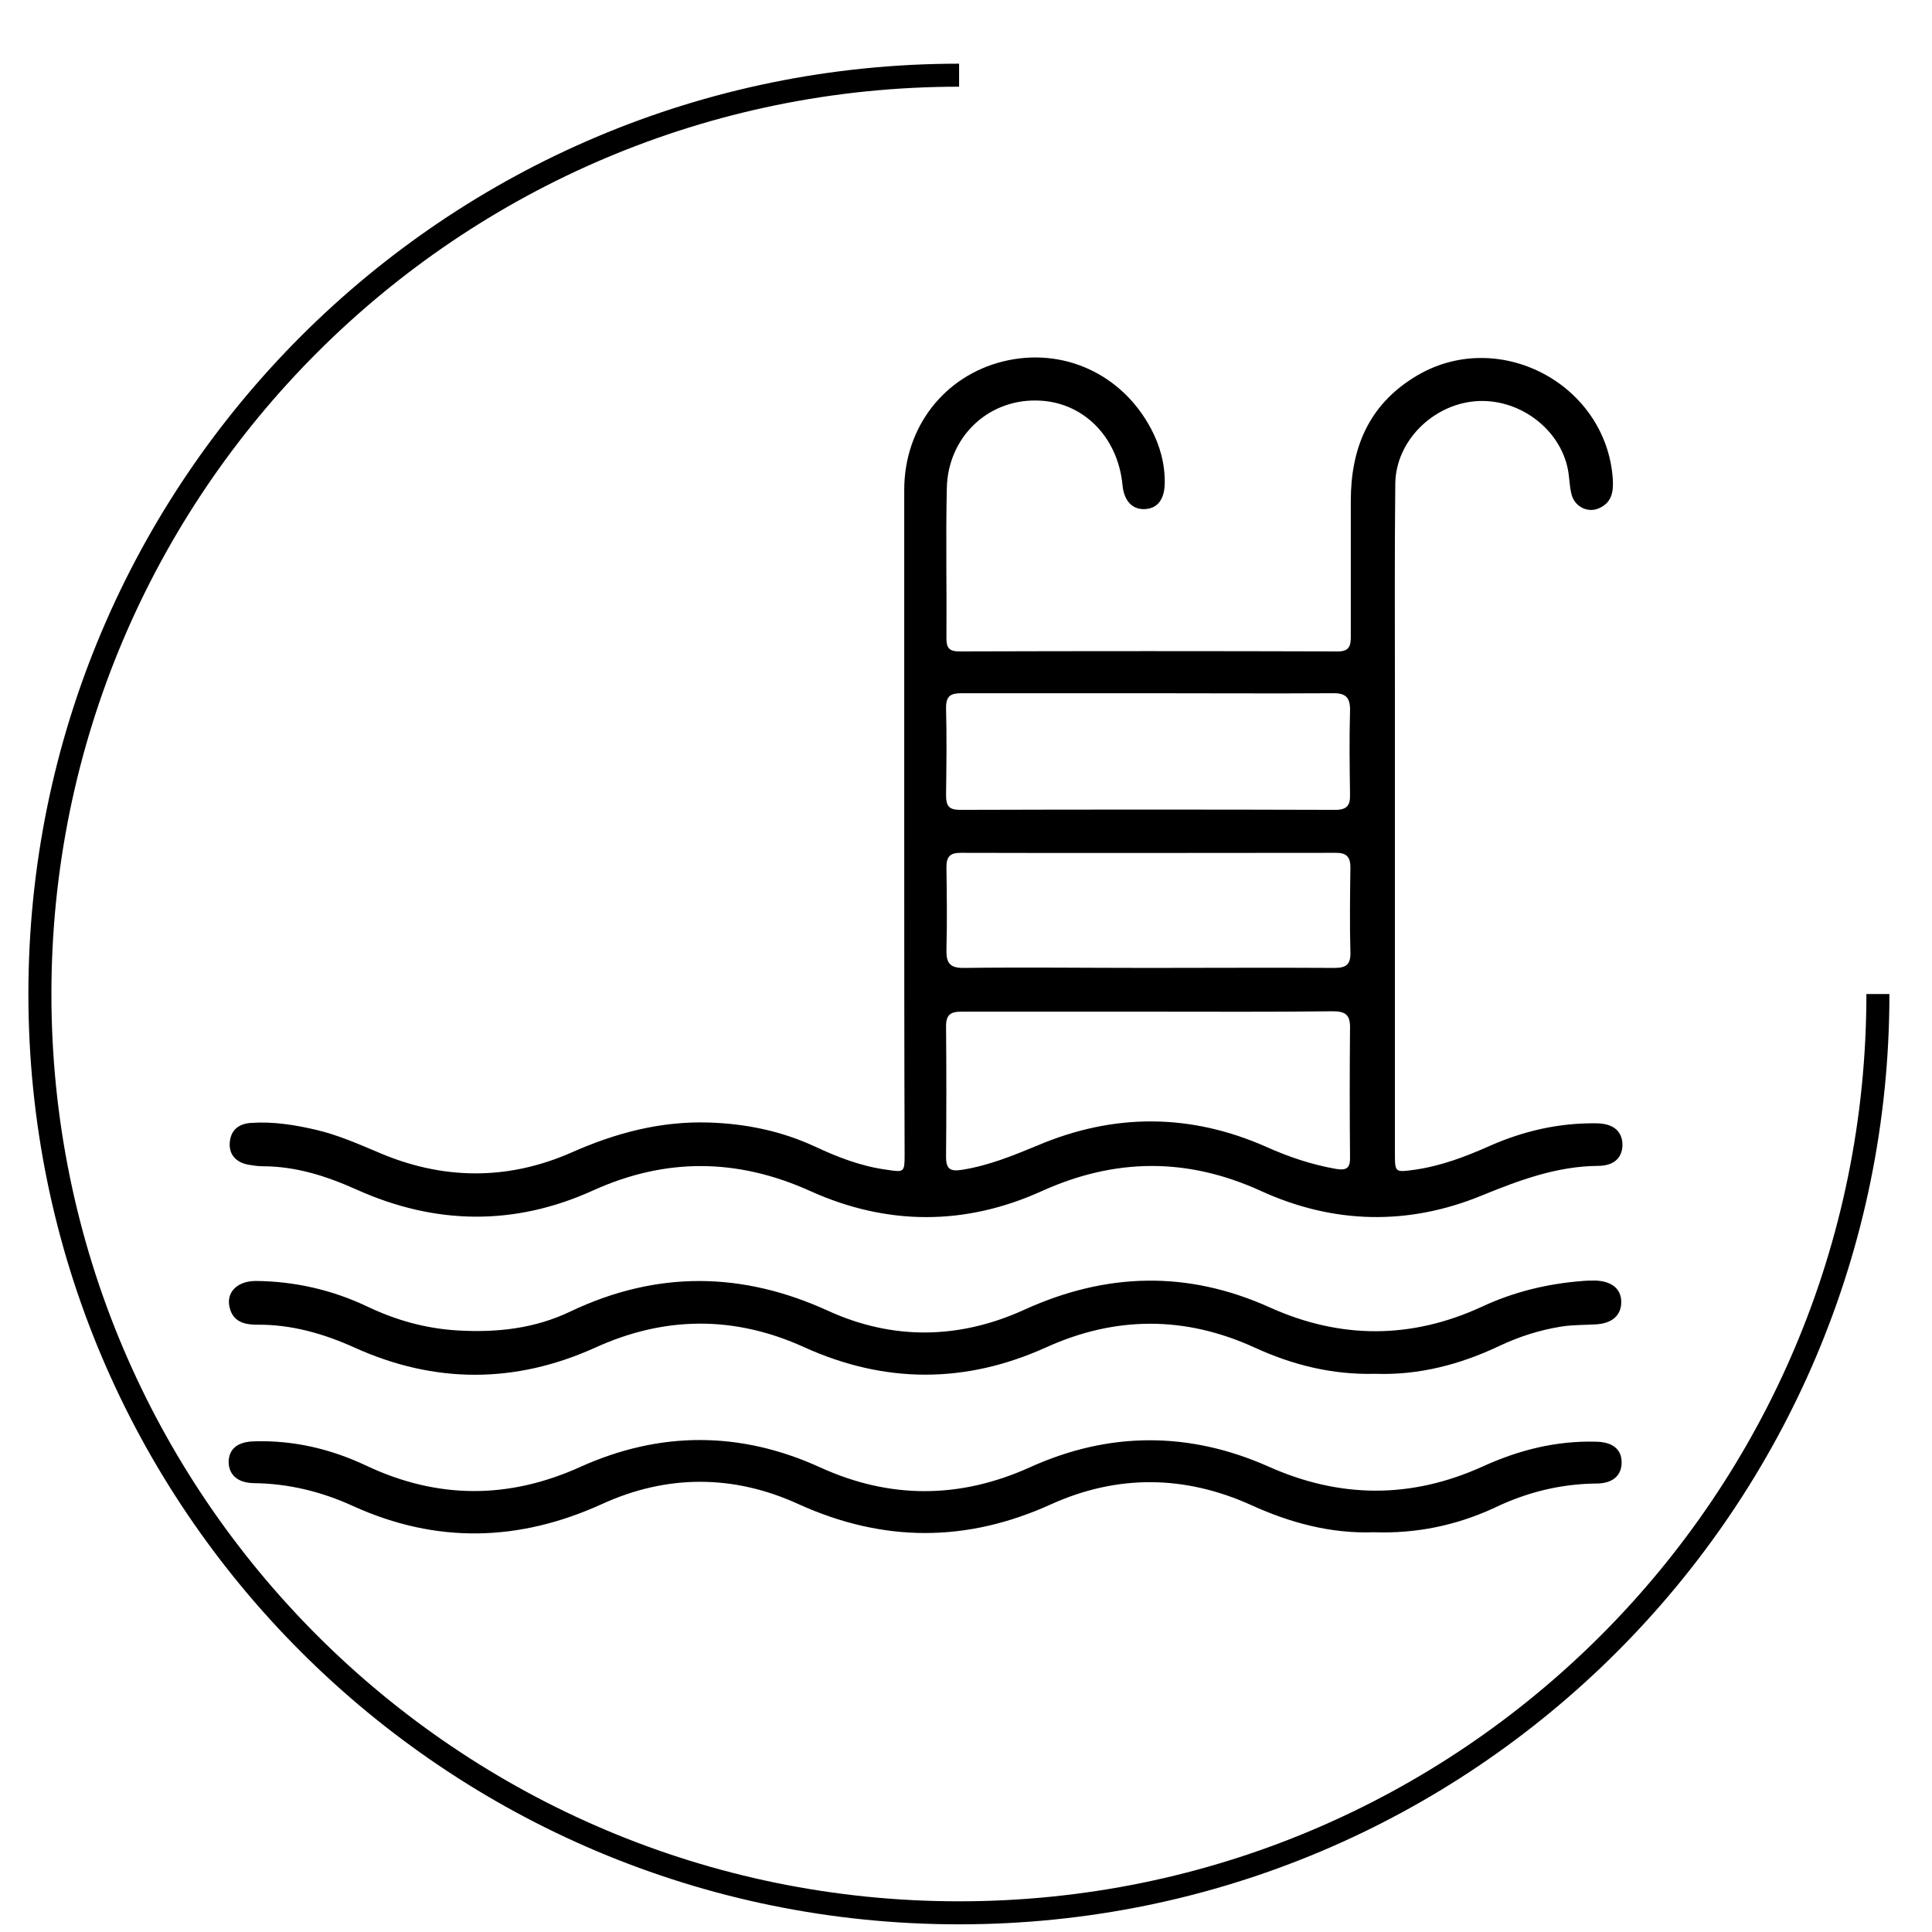
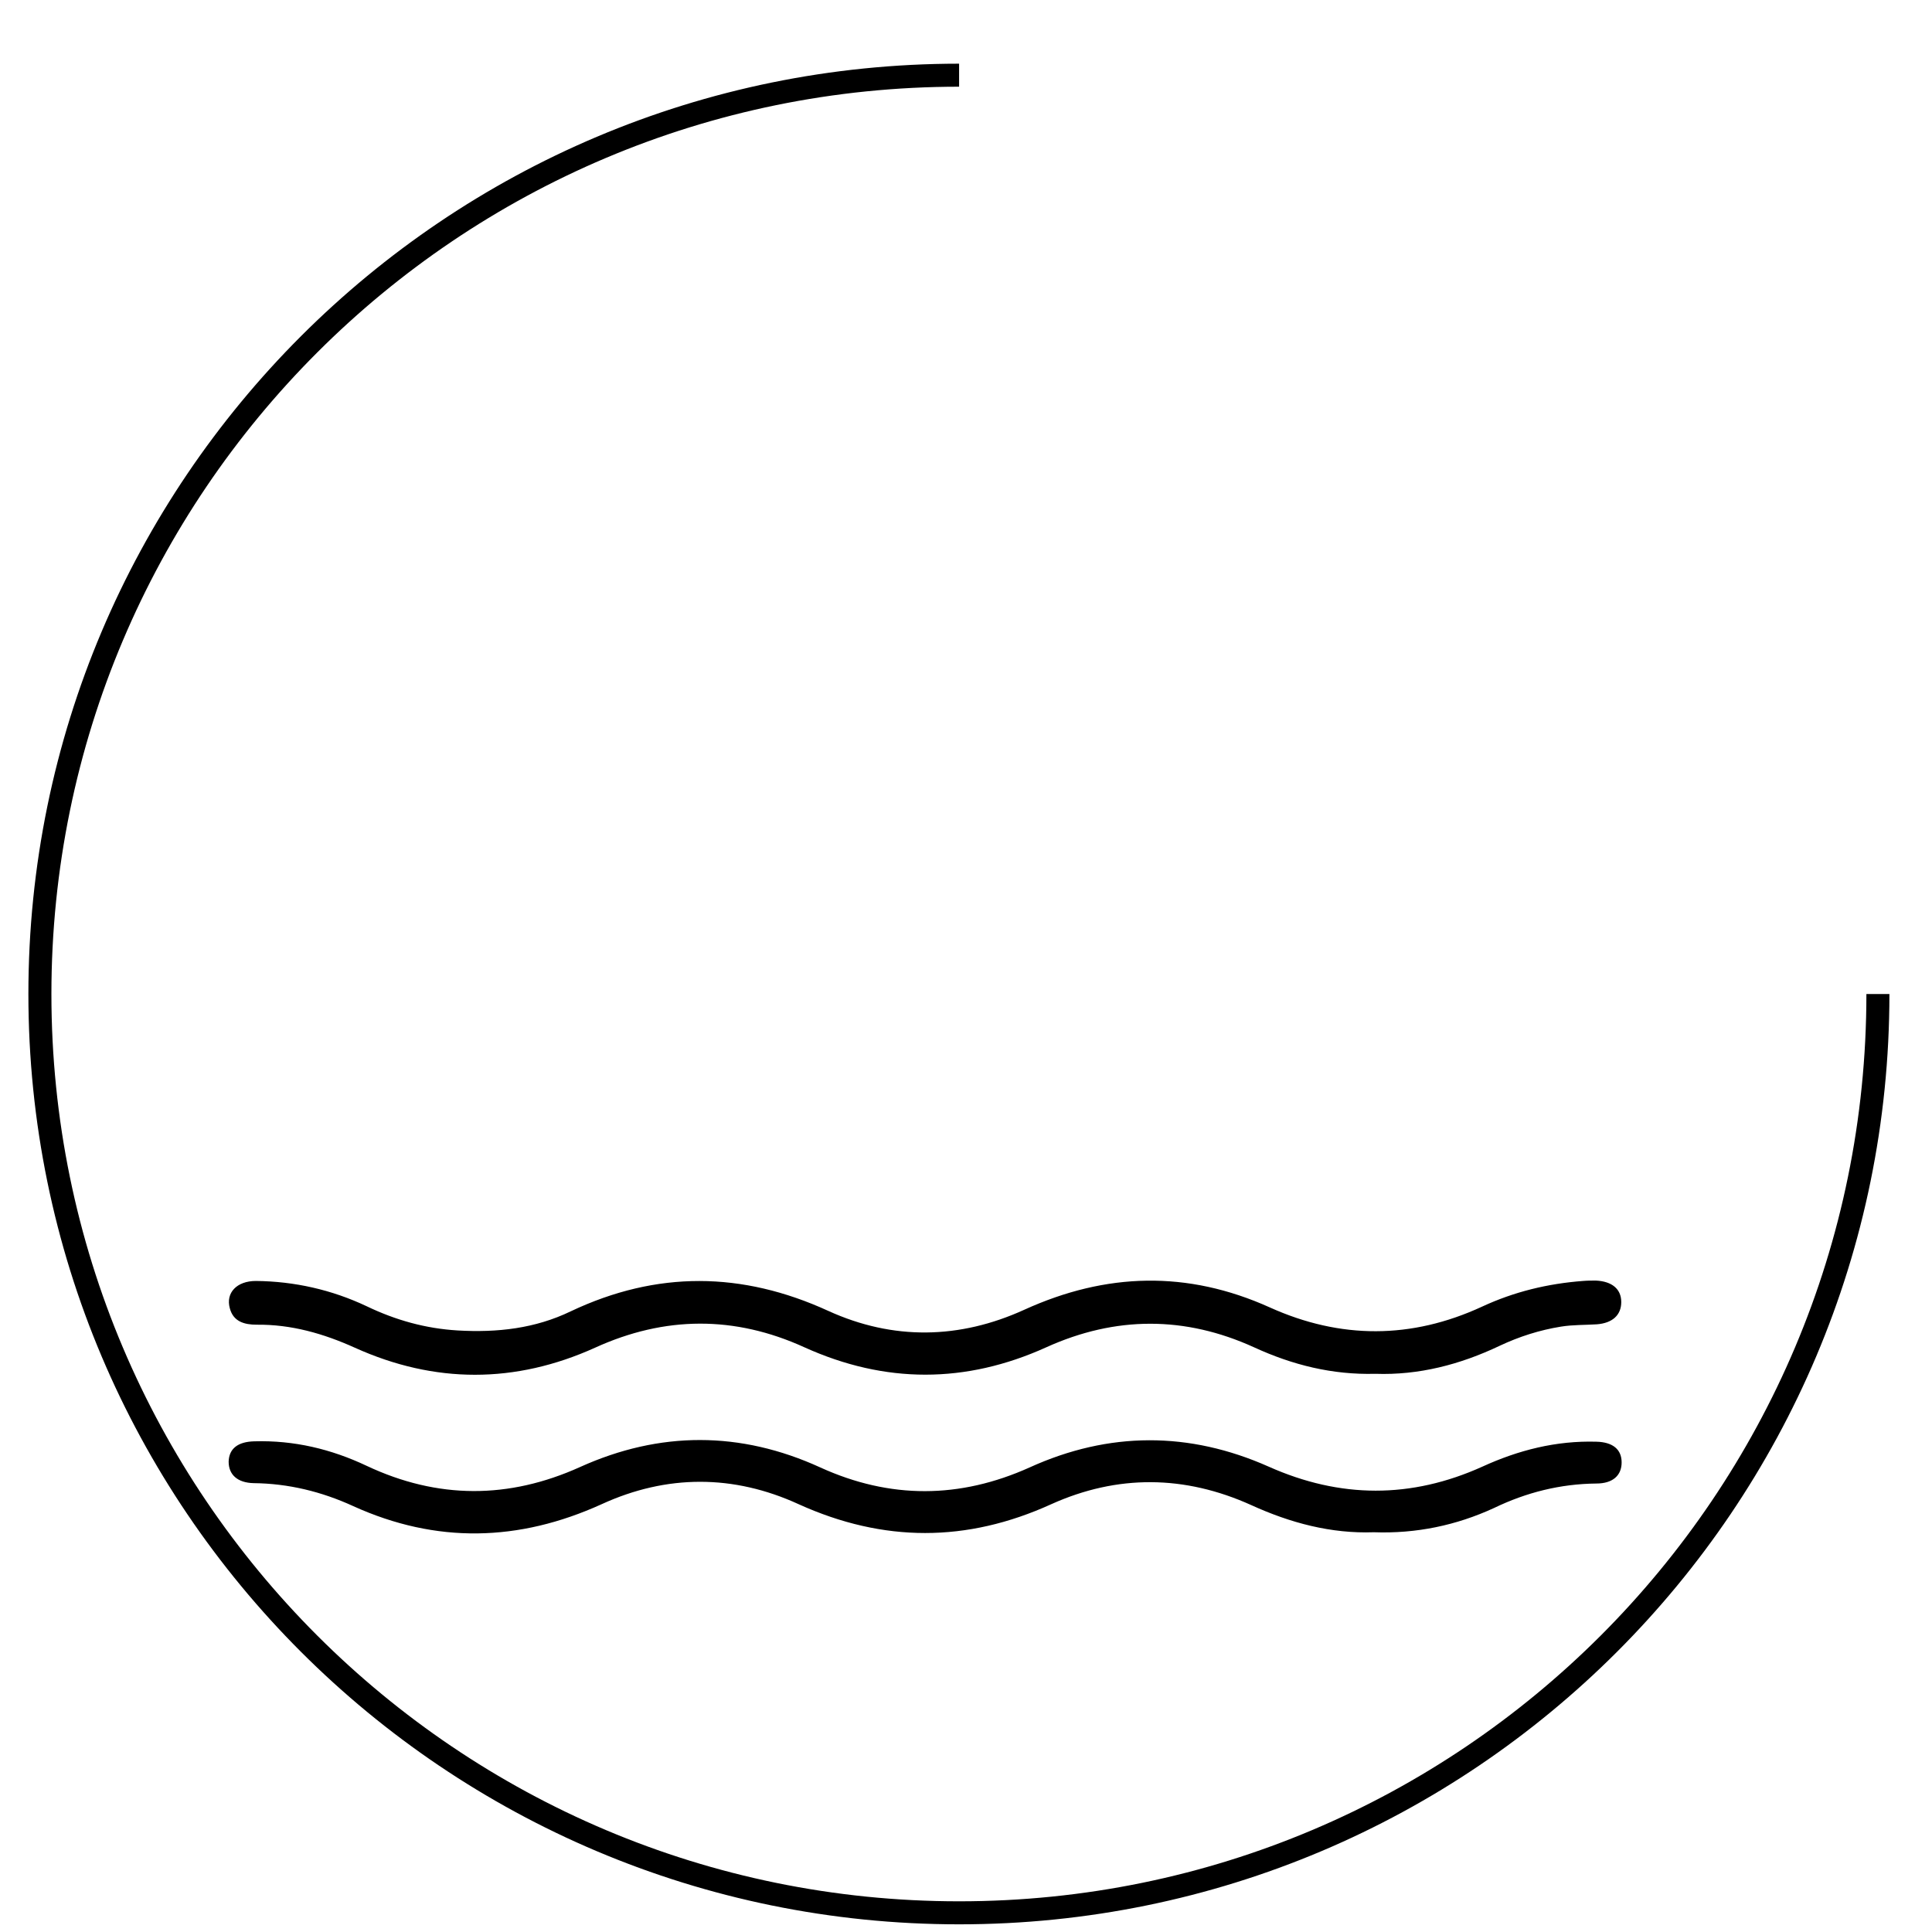
<svg xmlns="http://www.w3.org/2000/svg" version="1.1" id="Layer_1" x="0px" y="0px" viewBox="0 0 503.6 503.6" style="enable-background:new 0 0 503.6 503.6;" xml:space="preserve">
  <style type="text/css">
	.st0{fill:none;stroke:#000000;stroke-width:6;stroke-miterlimit:10;}
</style>
  <path class="st0" d="M489.5,259.1c0,132.3-107.2,239.5-239.5,239.5S10.4,391.4,10.4,259.1S117.7,19.6,250,19.6" />
  <g>
    <g>
-       <path d="M235.7,213c0-28.4,0-56.9,0-85.3c0-16.3,10.4-29.7,25.8-33.5c15.5-3.8,30.9,3.2,38.5,17.5c2.4,4.5,3.7,9.3,3.6,14.4    c-0.1,4-1.8,6.4-5.1,6.6c-3.3,0.2-5.5-2.1-5.9-6.2c-1.2-12.8-10.5-22-22.5-22.1c-12.8-0.2-23,9.7-23.3,22.8    c-0.3,13.1,0,26.2-0.1,39.3c0,2.4,0.8,3.3,3.3,3.3c32.9-0.1,65.9-0.1,98.8,0c2.8,0,3.3-1.4,3.3-3.7c0-11.8,0-23.7,0-35.5    c0-13.7,4.6-24.9,16.6-32.3c21.4-13.3,50,1.5,51.7,26.6c0.2,3.4-0.3,6.3-3.9,7.7c-2.9,1.1-6.2-0.7-6.9-3.9c-0.5-2-0.5-4.2-0.9-6.3    c-2.1-10.8-13-18.8-24.3-17.8c-11.1,1-20.6,10.5-20.7,21.5c-0.2,18-0.1,35.9-0.1,53.9c0,40.2,0,80.3,0,120.5c0,5.2,0,5.1,5.2,4.4    c6.9-1,13.2-3.4,19.5-6.2c8.8-3.9,18-6,27.6-5.9c4.4,0,6.7,1.8,7,5.1c0.2,3.6-1.9,6-6.4,6c-10.7,0.1-20.4,3.7-30.2,7.7    c-19.2,7.9-38.7,7.5-57.7-1.2c-19.1-8.7-37.9-8.6-57.1,0.1c-19.9,9-40.2,9-60.2,0c-19-8.6-37.7-8.8-56.7-0.2    c-20.5,9.3-41.1,9-61.6-0.2c-7.8-3.5-15.8-6.1-24.5-6.1c-1.2,0-2.5-0.2-3.7-0.4c-3.4-0.6-5.2-2.8-4.9-5.9c0.3-3.3,2.5-4.8,5.5-5    c5.8-0.4,11.4,0.5,17,1.8c5.5,1.3,10.6,3.5,15.8,5.7c16.9,7.4,34,7.6,50.8,0.2c11.5-5.1,23.2-8.2,35.8-7.8    c9.6,0.3,18.8,2.2,27.5,6.2c6,2.8,12.1,5.2,18.8,6.1c4.6,0.7,4.7,0.7,4.7-3.9C235.7,271.6,235.7,242.3,235.7,213z M299.6,263.7    c-16.3,0-32.7,0-49,0c-2.8,0-4,0.8-4,3.8c0.1,11.3,0.1,22.7,0,34c0,3.4,1.2,3.9,4.3,3.4c6.9-1.1,13.2-3.7,19.5-6.3    c20-8.5,40-8.4,59.8,0.4c5.8,2.6,11.8,4.6,18.1,5.7c3,0.5,3.7-0.5,3.6-3.3c-0.1-11.1-0.1-22.2,0-33.3c0.1-3.5-1.1-4.5-4.5-4.5    C331.5,263.8,315.5,263.7,299.6,263.7z M299.2,180.7c-16.2,0-32.4,0-48.6,0c-2.8,0-4,0.7-4,3.8c0.2,7.6,0.1,15.2,0,22.8    c0,2.7,0.7,3.8,3.6,3.8c32.6-0.1,65.3-0.1,97.9,0c3,0,3.9-1.2,3.8-4c-0.1-7.2-0.2-14.5,0-21.7c0.1-3.5-1-4.8-4.6-4.7    C331.3,180.8,315.2,180.7,299.2,180.7z M298.9,252.3c16.3,0,32.6-0.1,49,0c3.1,0,4.2-1,4.1-4.1c-0.2-7.3-0.1-14.7,0-22.1    c0-2.7-1-3.8-3.7-3.8c-32.6,0-65.3,0.1-97.9,0c-2.8,0-3.7,1-3.7,3.8c0.1,7.1,0.2,14.2,0,21.3c-0.1,3.7,0.9,5,4.8,4.9    C267.2,252.1,283,252.3,298.9,252.3z" />
      <path d="M358.5,358.1c-11.2,0.3-21.6-2.3-31.6-6.9c-18-8.2-36.1-8.2-54.2,0c-21,9.5-42,9.5-63,0c-18.2-8.3-36.4-8.2-54.6,0.1    c-20.8,9.4-41.8,9.4-62.6,0c-8.2-3.7-16.6-6.1-25.6-6c-3.2,0-6.1-0.8-7-4.3c-1.1-4,1.8-7.1,6.8-7.1c10.1,0.1,19.8,2.3,28.9,6.6    c7.5,3.6,15.3,5.8,23.7,6.3c10.3,0.6,20.2-0.5,29.5-5c22.4-10.6,44.6-10.4,67.1-0.1c16.9,7.7,34.2,7.4,51.1-0.3    c21.3-9.7,42.5-10.3,64-0.6c18.4,8.3,36.9,8.3,55.3-0.2c8.4-3.9,17.1-6,26.3-6.7c1.1-0.1,2.2-0.1,3.4-0.1c4.2,0.2,6.6,2.2,6.6,5.6    c0,3.4-2.3,5.5-6.4,5.8c-3.1,0.2-6.2,0.1-9.3,0.6c-5.6,0.9-10.9,2.6-16,5C380.6,355.7,369.8,358.5,358.5,358.1z" />
      <path d="M358.1,399.4c-11.1,0.4-21.7-2.4-32-7.1c-17.3-7.8-34.8-8-52.1-0.2c-22,10-43.7,10-65.8,0c-17-7.8-34.4-7.8-51.4,0    c-21.6,9.8-43.1,10.3-64.7,0.5c-8.3-3.8-16.9-5.9-26-6c-4.2-0.1-6.5-2.2-6.5-5.6c0.1-3.4,2.4-5.2,6.7-5.3c10.3-0.3,20,2,29.3,6.4    c18.5,8.7,37,8.7,55.6,0.3c20.8-9.4,41.8-9.4,62.6,0.1c18.2,8.3,36.4,8.2,54.6,0c20.7-9.4,41.6-9.4,62.3-0.2    c18.6,8.3,37.1,8.4,55.7,0c9.4-4.3,19.2-6.8,29.7-6.5c4.3,0.1,6.6,2,6.6,5.4c0,3.4-2.3,5.5-6.6,5.5c-9.4,0.1-18.2,2.3-26.7,6.4    C379.6,397.6,369.2,399.8,358.1,399.4z" />
    </g>
  </g>
</svg>